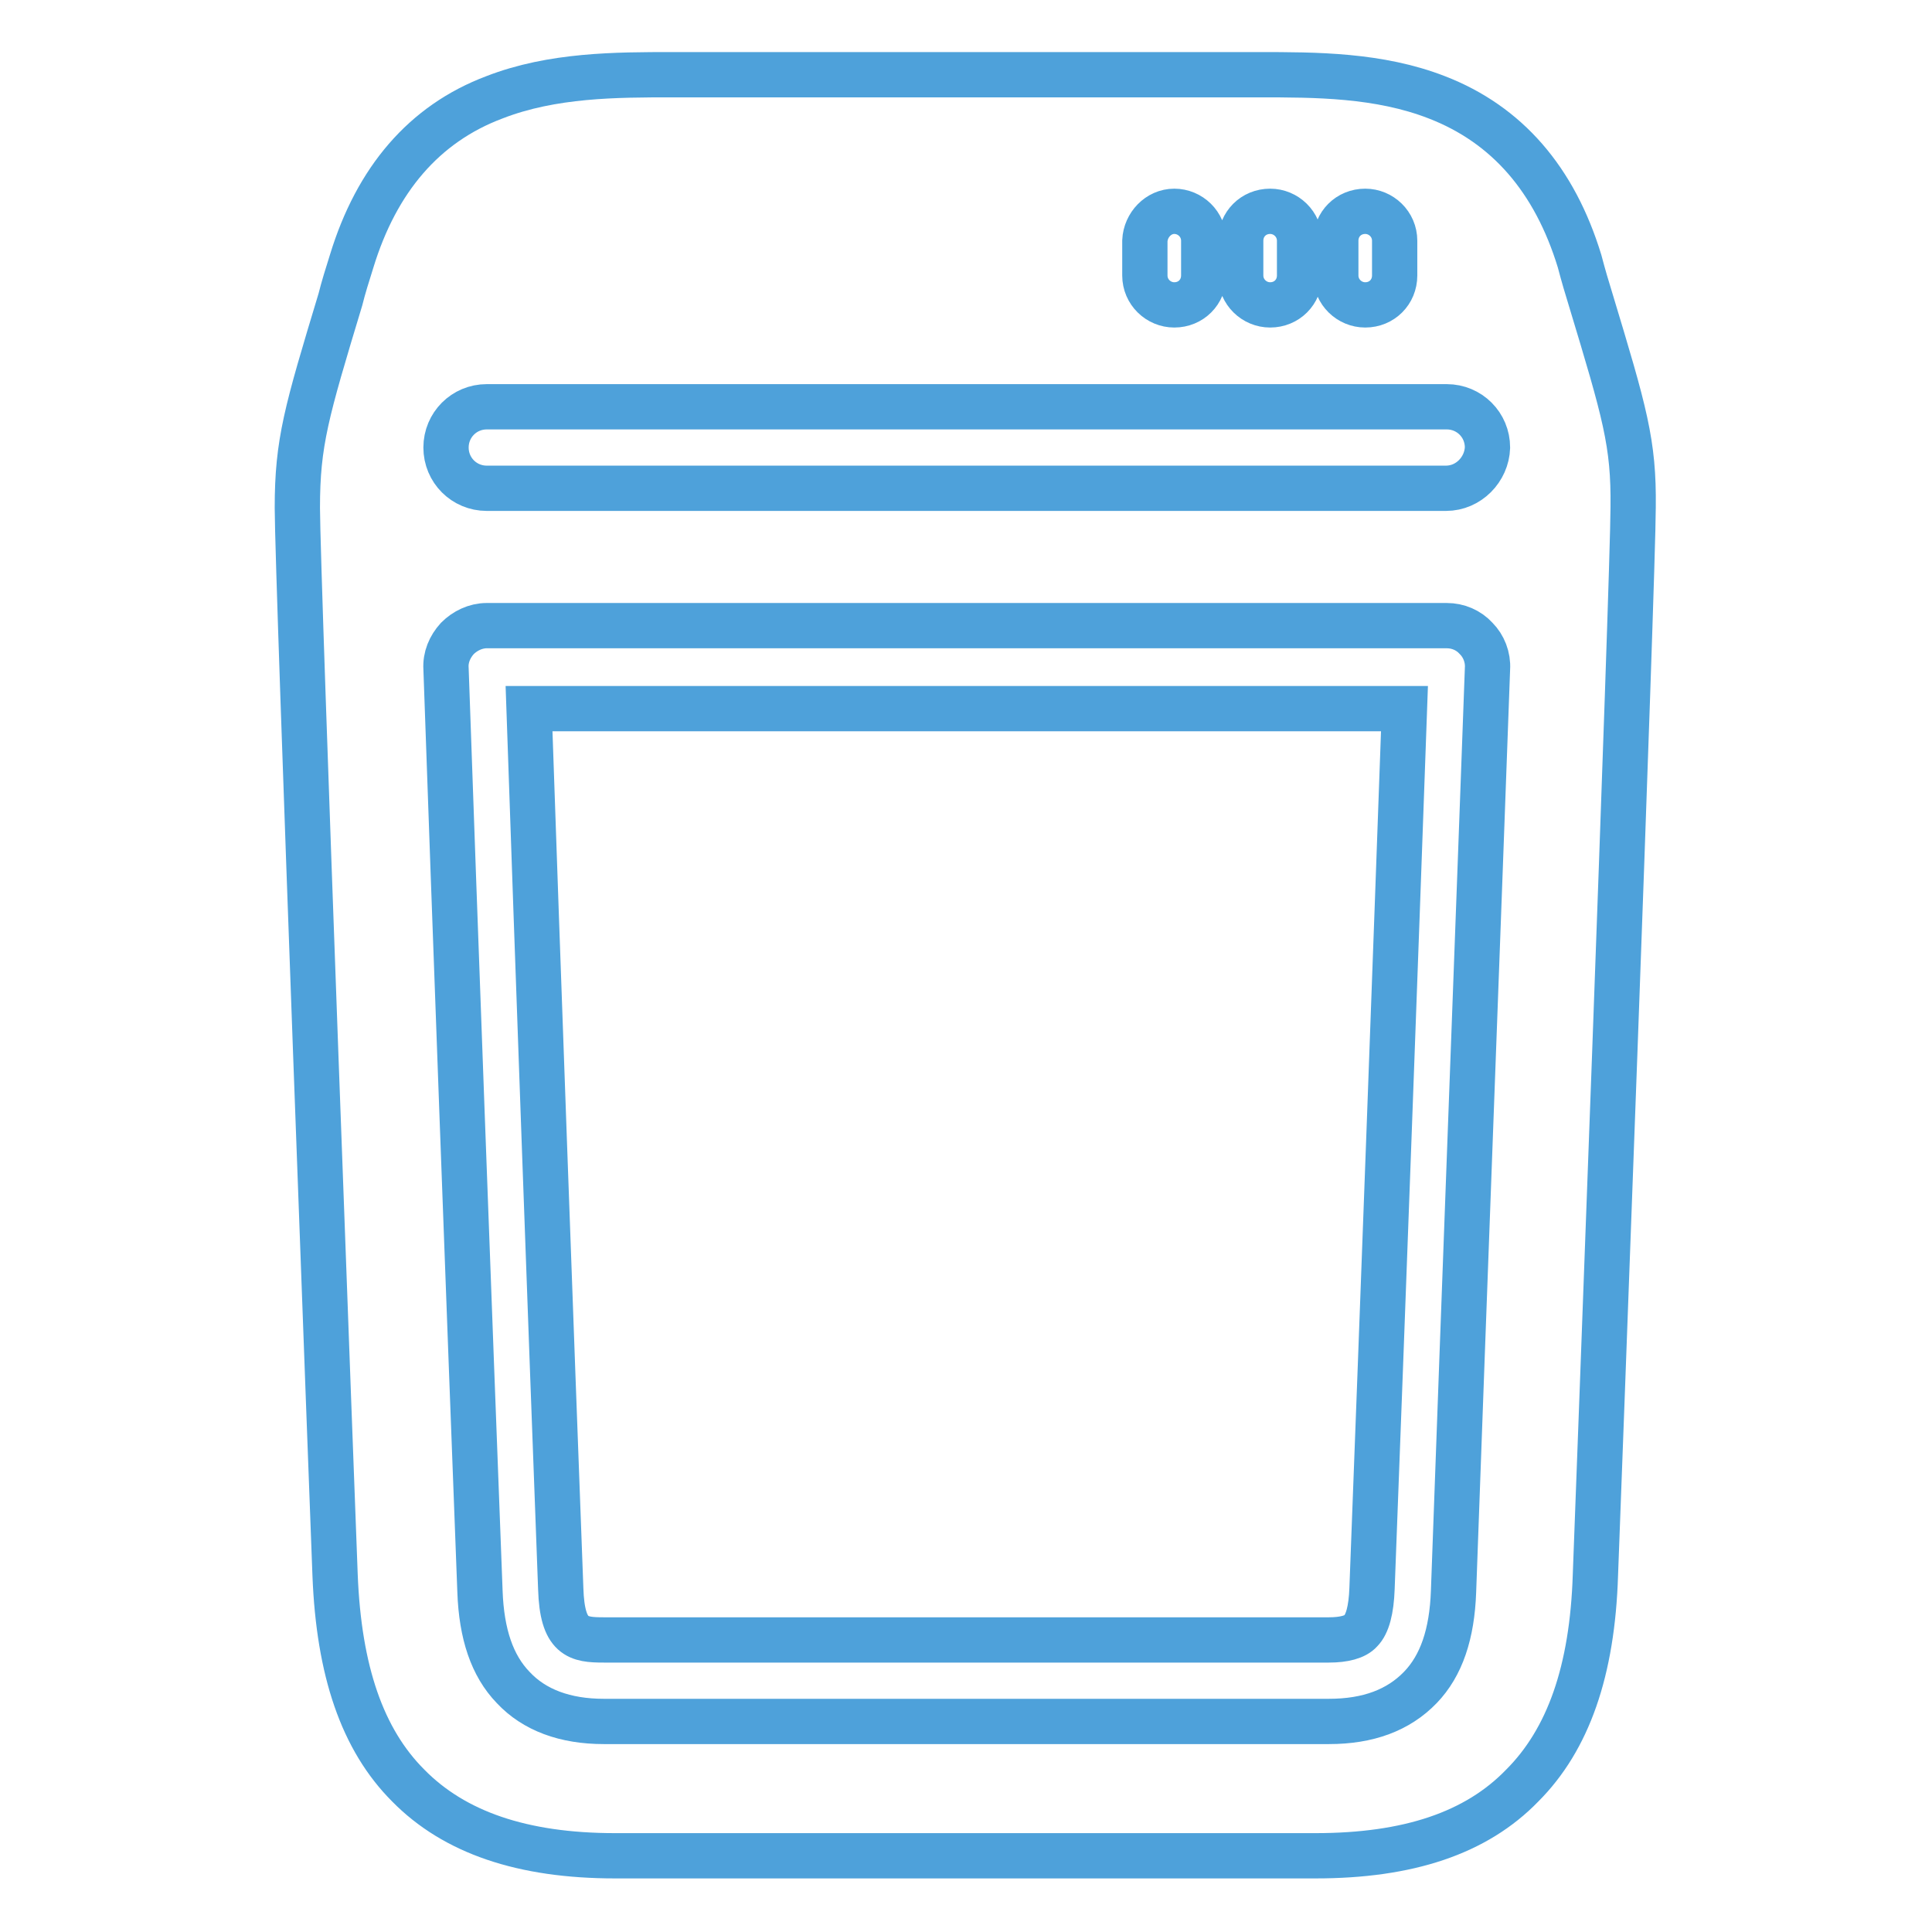
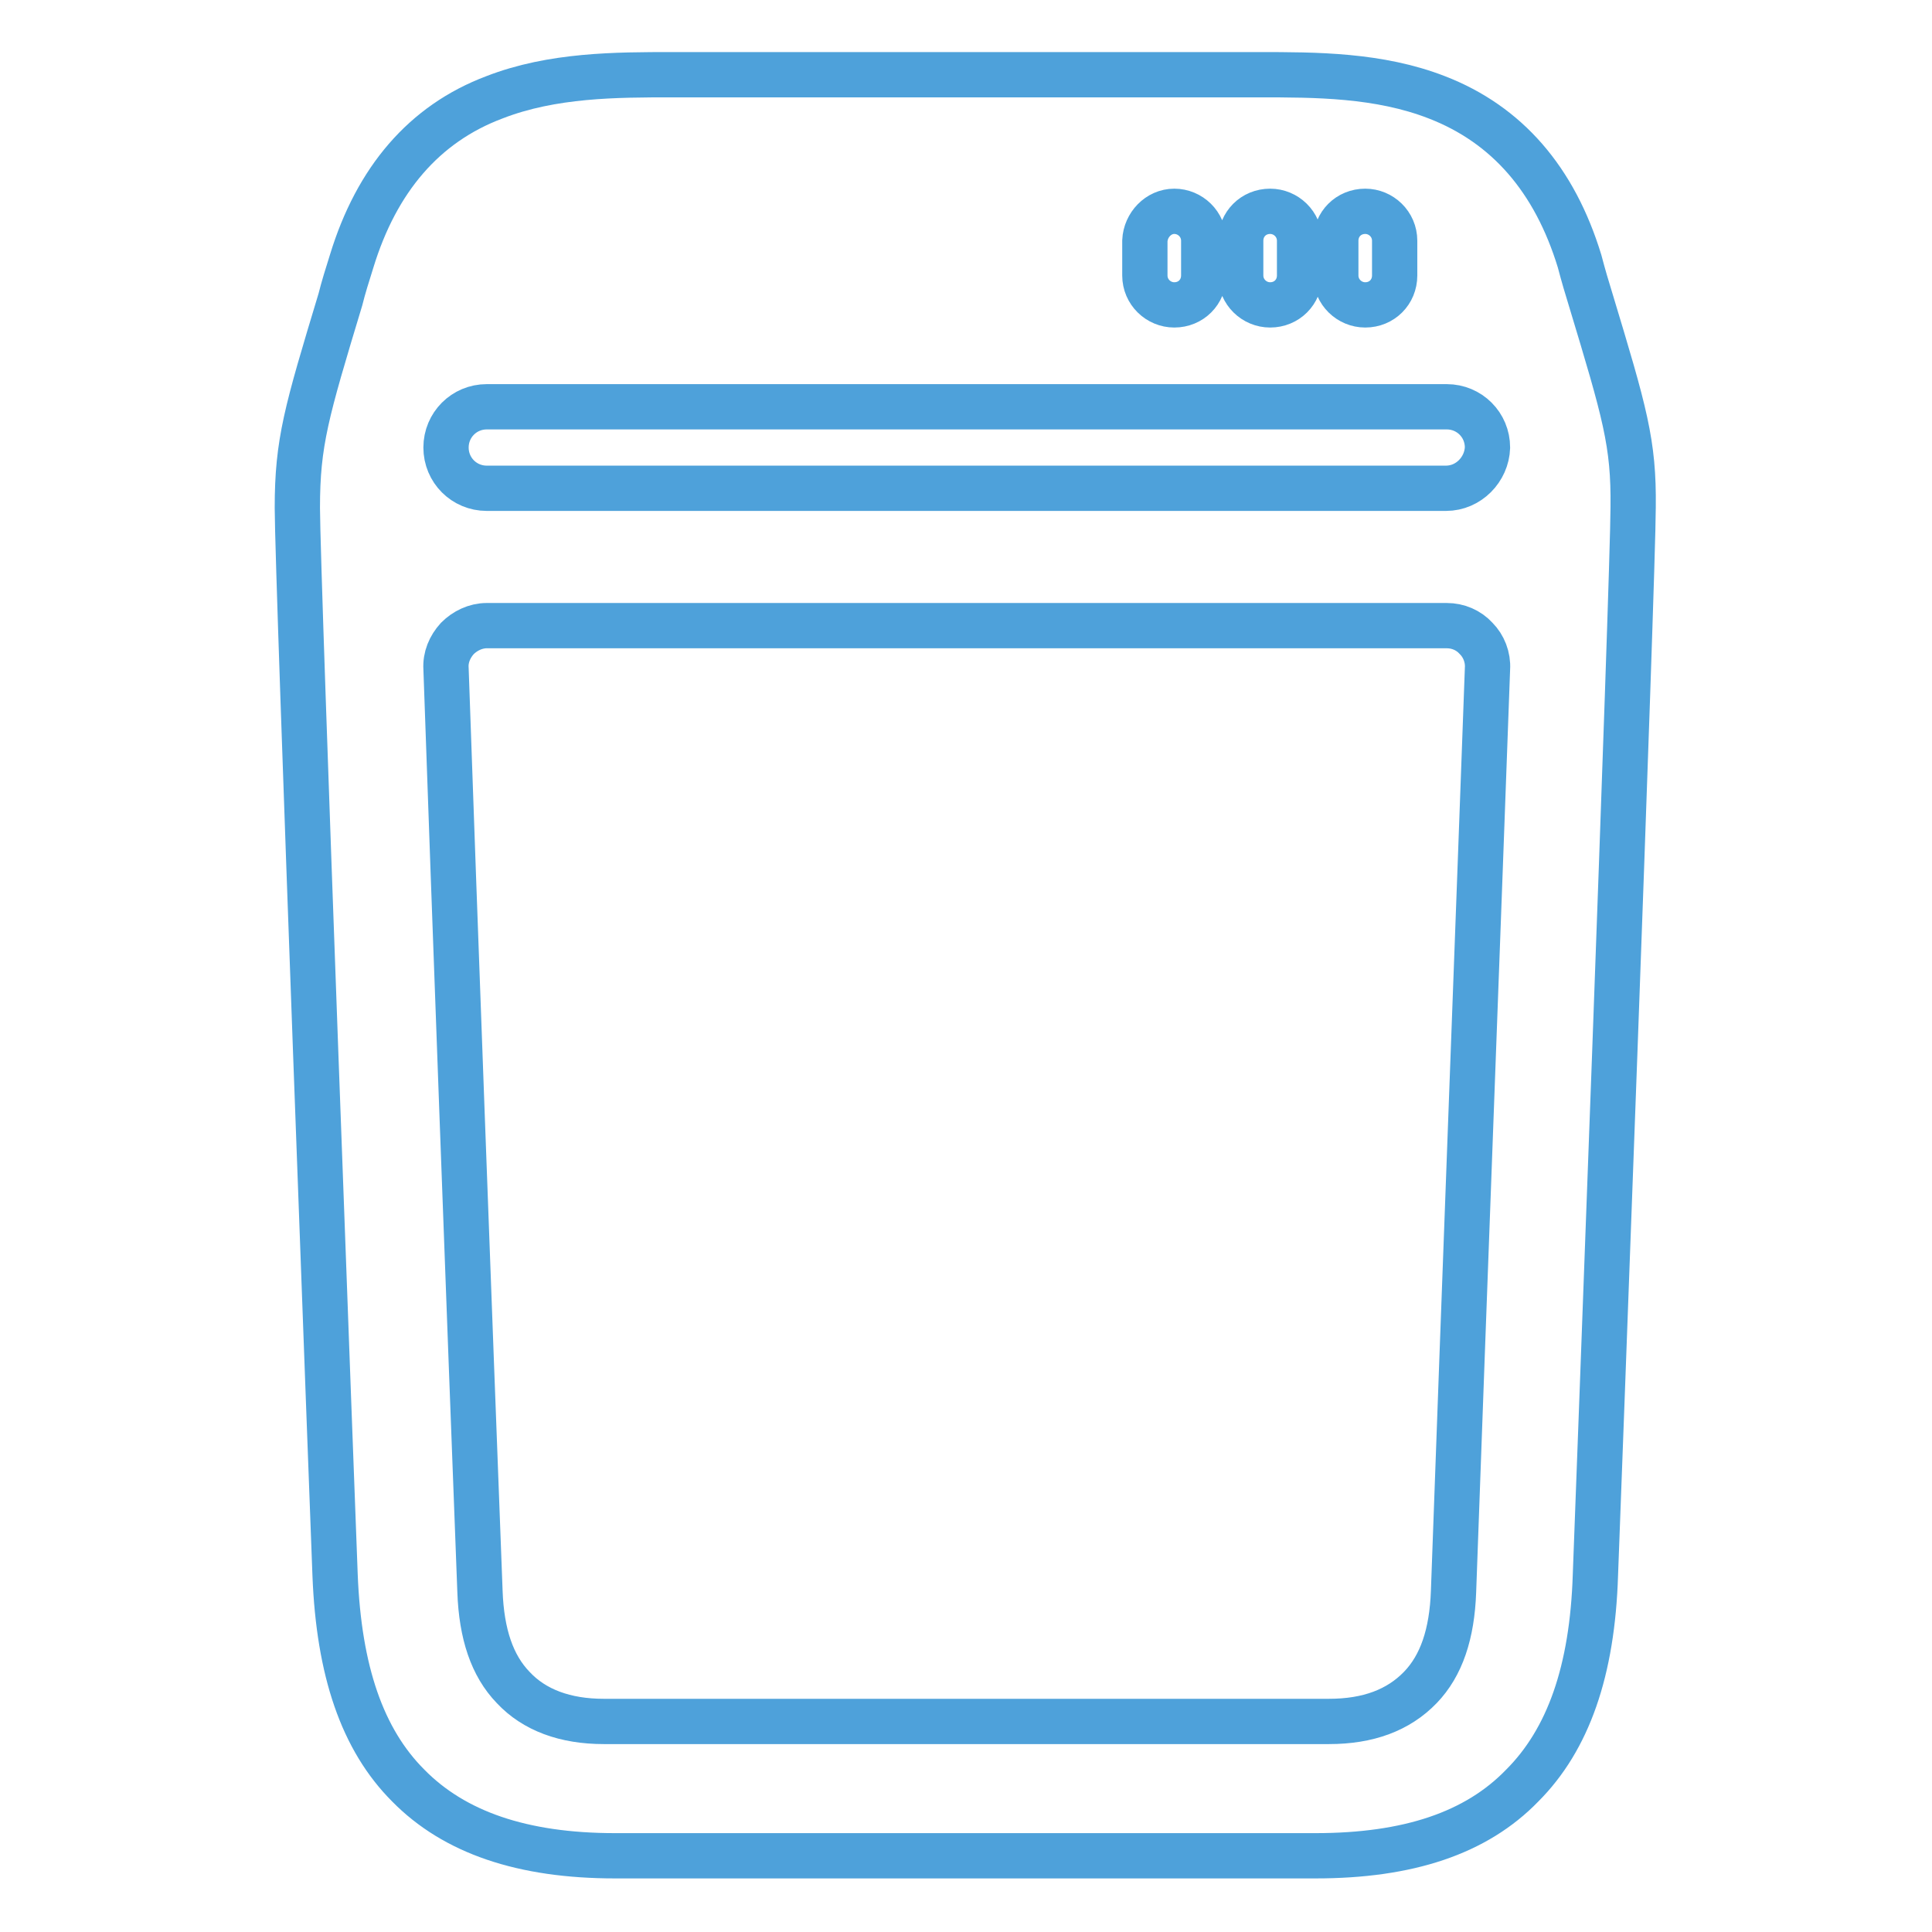
<svg xmlns="http://www.w3.org/2000/svg" version="1.1" x="0px" y="0px" viewBox="0 0 256 256" enable-background="new 0 0 256 256" xml:space="preserve">
  <g>
-     <path stroke-width="6" fill-opacity="0" stroke="#4ea1da" d="M181.8,210.5c-0.1,2.8-0.6,4.7-1.5,5.6c-0.7,0.8-2.2,1.2-4.2,1.2H80c-3.4,0-5.5-0.3-5.7-6.8 c-1.3-34.5-3.1-84.5-4.2-116.6h116C185,124.8,183.2,173.8,181.8,210.5z" />
    <path stroke-width="6" fill-opacity="0" stroke="#4ea1da" d="M210.8,39.8c-0.5-1.6-1-3.3-1.5-5.2c-3.3-10.8-9.6-18.1-18.9-21.7c-7.7-3-16.1-3-23.6-3H89.1 c-7.4,0-15.9,0-23.6,3c-9.3,3.5-15.6,10.9-18.9,21.7c-0.6,1.9-1.1,3.5-1.5,5.1c-4.5,14.9-5.7,18.9-5.7,27.6 c0,8.8,4.8,136.1,5,141.4c0.5,12.7,3.6,21.8,9.7,27.9c6.1,6.2,15.1,9.3,27.4,9.3h92.8c12.3,0,21.3-3,27.4-9.3 c6.1-6.1,9.3-15.2,9.7-27.9c0.2-5.4,5-132.6,5-141.5C216.5,58.7,215.3,54.7,210.8,39.8z M177,31.9c0-2.2,1.7-3.9,3.9-3.9 c2.1,0,3.9,1.7,3.9,3.9v4.6c0,2.2-1.7,3.9-3.9,3.9c-2.1,0-3.9-1.7-3.9-3.9V31.9z M164.4,31.9c0-2.2,1.7-3.9,3.9-3.9 c2.1,0,3.9,1.7,3.9,3.9v4.6c0,2.2-1.7,3.9-3.9,3.9c-2.1,0-3.9-1.7-3.9-3.9V31.9z M155.6,28c2.1,0,3.9,1.7,3.9,3.9v4.6 c0,2.2-1.7,3.9-3.9,3.9c-2.1,0-3.9-1.7-3.9-3.9v-4.6C151.8,29.8,153.5,28,155.6,28z M192.6,210.9c-0.2,5.6-1.6,9.8-4.4,12.7 c-2.9,3-6.9,4.5-12.1,4.5H80c-5.1,0-9.2-1.5-12-4.5c-2.8-2.9-4.2-7.1-4.4-12.7c-1.4-36.6-3.4-90.6-4.5-122.3 c-0.1-1.5,0.5-2.9,1.5-4c1-1,2.4-1.7,3.9-1.7h127.2c1.5,0,2.9,0.6,3.9,1.7c1,1,1.6,2.5,1.5,4C196,119,194,171.9,192.6,210.9z  M191.6,64.7H64.5c-3,0-5.4-2.4-5.4-5.4c0-3,2.4-5.4,5.4-5.4h127.2c3,0,5.4,2.4,5.4,5.4C197,62.2,194.6,64.7,191.6,64.7L191.6,64.7 z" />
  </g>
</svg>